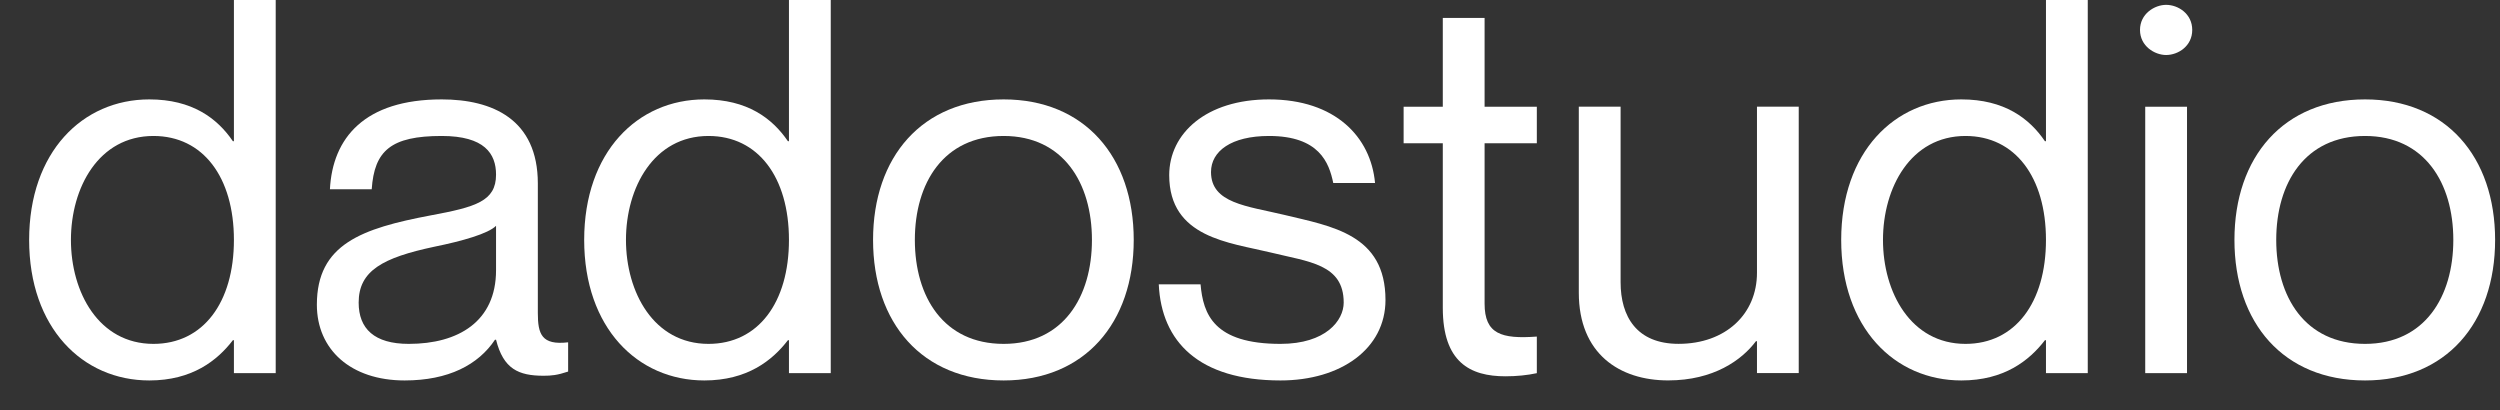
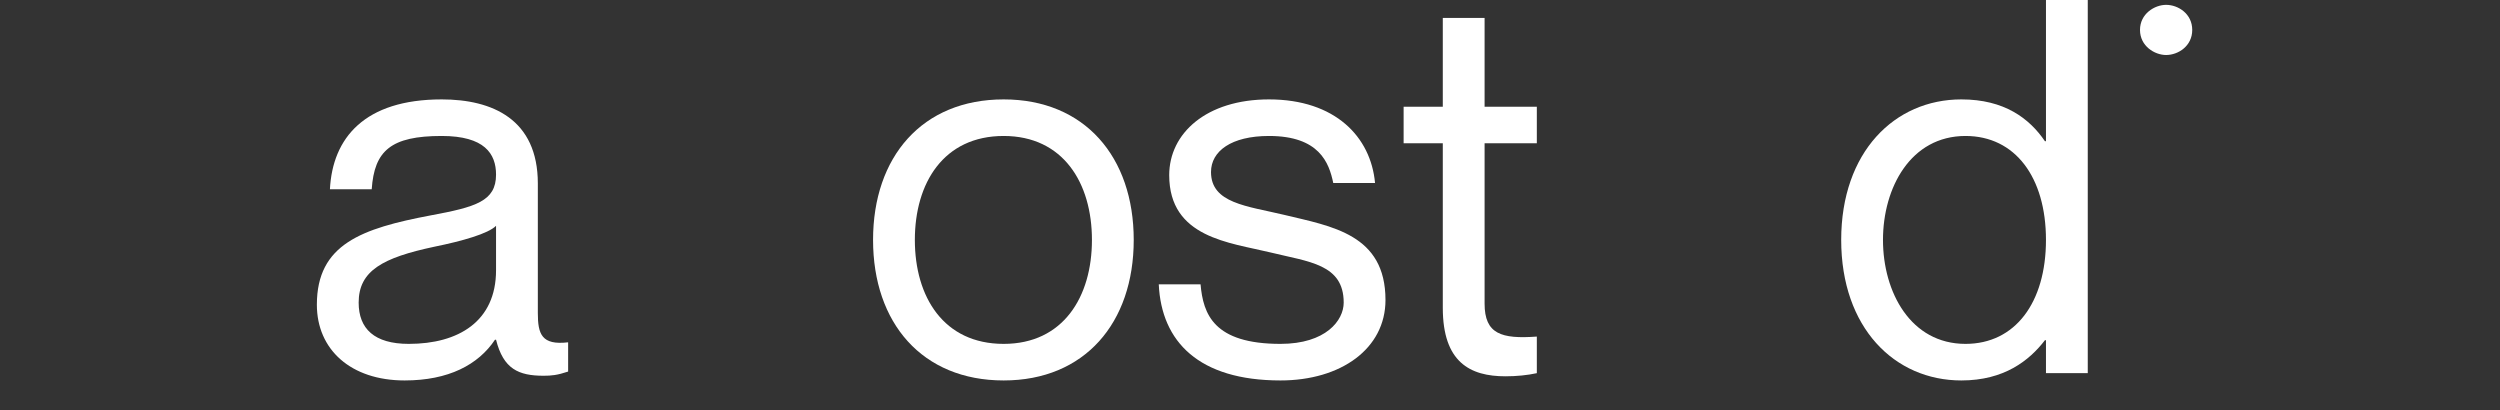
<svg xmlns="http://www.w3.org/2000/svg" width="67" height="11" viewBox="0 0 67 11" fill="none">
  <rect x="0" y="0" width="67" height="11" fill="#333333" stroke="none" />
-   <path d="M63.383 10.196C61.199 10.196 59.883 8.656 59.883 6.43C59.883 4.204 61.199 2.664 63.383 2.664C65.553 2.664 66.869 4.204 66.869 6.43C66.869 8.656 65.553 10.196 63.383 10.196ZM63.383 9.216C64.979 9.216 65.749 7.956 65.749 6.43C65.749 4.904 64.979 3.644 63.383 3.644C61.773 3.644 61.003 4.904 61.003 6.43C61.003 7.956 61.773 9.216 63.383 9.216Z" fill="white" />
-   <path d="M58.052 1.474C57.744 1.474 57.352 1.236 57.352 0.802C57.352 0.368 57.744 0.13 58.052 0.13C58.374 0.13 58.752 0.368 58.752 0.802C58.752 1.236 58.374 1.474 58.052 1.474ZM57.492 2.86H58.612V10H57.492V2.86Z" fill="white" />
+   <path d="M58.052 1.474C57.744 1.474 57.352 1.236 57.352 0.802C57.352 0.368 57.744 0.13 58.052 0.13C58.374 0.13 58.752 0.368 58.752 0.802C58.752 1.236 58.374 1.474 58.052 1.474ZM57.492 2.86V10H57.492V2.86Z" fill="white" />
  <path d="M54.832 -0.01H55.952V10H54.832V9.118H54.804C54.384 9.664 53.712 10.196 52.564 10.196C50.772 10.196 49.344 8.782 49.344 6.43C49.344 4.078 50.772 2.664 52.564 2.664C53.712 2.664 54.384 3.168 54.804 3.784H54.832V-0.01ZM52.676 9.216C54.006 9.216 54.832 8.11 54.832 6.43C54.832 4.75 54.006 3.644 52.676 3.644C51.206 3.644 50.464 5.03 50.464 6.43C50.464 7.83 51.206 9.216 52.676 9.216Z" fill="white" />
-   <path d="M47.087 2.859H48.206V9.999H47.087V9.145H47.059C46.681 9.649 45.925 10.195 44.706 10.195C43.404 10.195 42.312 9.481 42.312 7.843V2.859H43.432V7.563C43.432 8.487 43.867 9.215 44.986 9.215C46.246 9.215 47.087 8.417 47.087 7.311V2.859Z" fill="white" />
  <path d="M41.187 3.84H39.787V8.138C39.787 8.95 40.235 9.09 41.187 9.02V10.001C40.935 10.056 40.641 10.085 40.347 10.085C39.395 10.085 38.667 9.706 38.667 8.25V3.84H37.617V2.86H38.667V0.48H39.787V2.86H41.187V3.84Z" fill="white" />
  <path d="M34.415 5.758C35.689 6.066 37.131 6.276 37.131 8.04C37.131 9.342 35.941 10.196 34.317 10.196C32.133 10.196 31.125 9.16 31.055 7.62H32.175C32.245 8.418 32.525 9.216 34.317 9.216C35.535 9.216 36.011 8.586 36.011 8.11C36.011 7.074 35.073 7.018 34.051 6.766C32.959 6.5 31.335 6.374 31.335 4.694C31.335 3.574 32.329 2.664 34.009 2.664C35.787 2.664 36.739 3.672 36.851 4.904H35.731C35.619 4.358 35.353 3.644 34.009 3.644C33.001 3.644 32.455 4.05 32.455 4.61C32.455 5.45 33.421 5.52 34.415 5.758Z" fill="white" />
  <path d="M26.898 10.196C24.714 10.196 23.398 8.656 23.398 6.43C23.398 4.204 24.714 2.664 26.898 2.664C29.068 2.664 30.384 4.204 30.384 6.43C30.384 8.656 29.068 10.196 26.898 10.196ZM26.898 9.216C28.494 9.216 29.264 7.956 29.264 6.43C29.264 4.904 28.494 3.644 26.898 3.644C25.288 3.644 24.518 4.904 24.518 6.43C24.518 7.956 25.288 9.216 26.898 9.216Z" fill="white" />
-   <path d="M21.144 -0.01H22.264V10H21.144V9.118H21.116C20.696 9.664 20.024 10.196 18.876 10.196C17.084 10.196 15.656 8.782 15.656 6.43C15.656 4.078 17.084 2.664 18.876 2.664C20.024 2.664 20.696 3.168 21.116 3.784H21.144V-0.01ZM18.988 9.216C20.318 9.216 21.144 8.11 21.144 6.43C21.144 4.75 20.318 3.644 18.988 3.644C17.518 3.644 16.776 5.03 16.776 6.43C16.776 7.83 17.518 9.216 18.988 9.216Z" fill="white" />
  <path d="M13.294 4.68C13.294 4.12 12.986 3.644 11.838 3.644C10.48 3.644 10.032 4.036 9.962 5.072H8.842C8.912 3.7 9.766 2.664 11.838 2.664C13.196 2.664 14.414 3.196 14.414 4.918V8.39C14.414 8.95 14.512 9.258 15.226 9.174V9.958C14.932 10.056 14.778 10.07 14.568 10.07C13.896 10.07 13.49 9.888 13.294 9.104H13.266C12.818 9.776 12.02 10.196 10.844 10.196C9.402 10.196 8.492 9.37 8.492 8.166C8.492 6.542 9.696 6.122 11.544 5.772C12.748 5.548 13.294 5.394 13.294 4.68ZM10.956 9.216C12.286 9.216 13.294 8.614 13.294 7.242V6.052C13.084 6.262 12.398 6.458 11.642 6.612C10.256 6.906 9.612 7.256 9.612 8.11C9.612 8.81 10.032 9.216 10.956 9.216Z" fill="white" />
-   <path d="M6.269 -0.01H7.389V10H6.269V9.118H6.241C5.821 9.664 5.149 10.196 4.001 10.196C2.209 10.196 0.781 8.782 0.781 6.43C0.781 4.078 2.209 2.664 4.001 2.664C5.149 2.664 5.821 3.168 6.241 3.784H6.269V-0.01ZM4.113 9.216C5.443 9.216 6.269 8.11 6.269 6.43C6.269 4.75 5.443 3.644 4.113 3.644C2.643 3.644 1.901 5.03 1.901 6.43C1.901 7.83 2.643 9.216 4.113 9.216Z" fill="white" />
</svg>